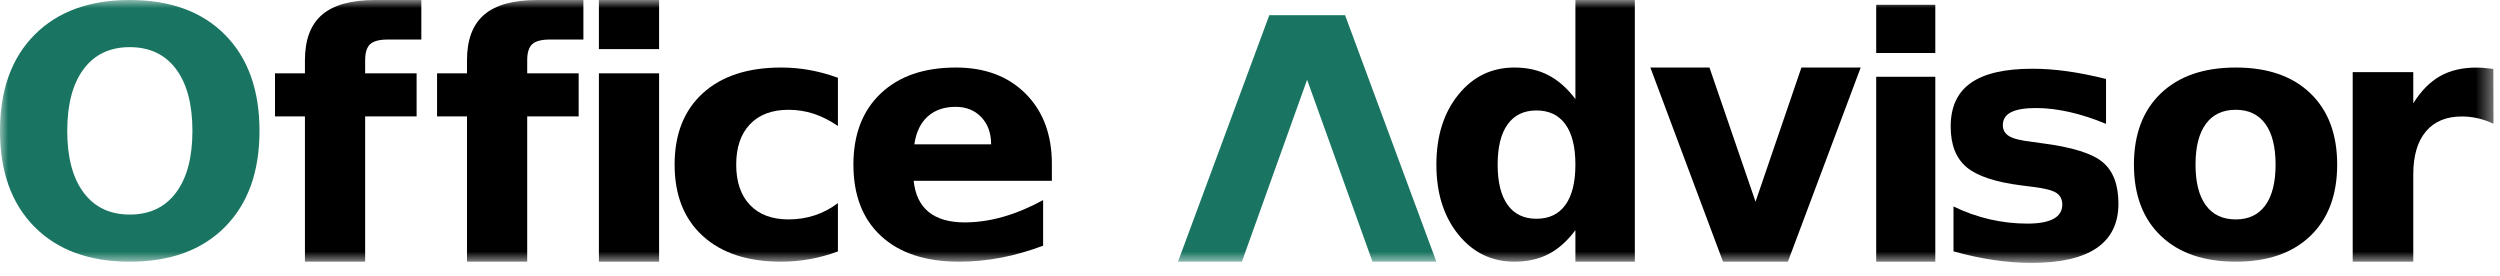
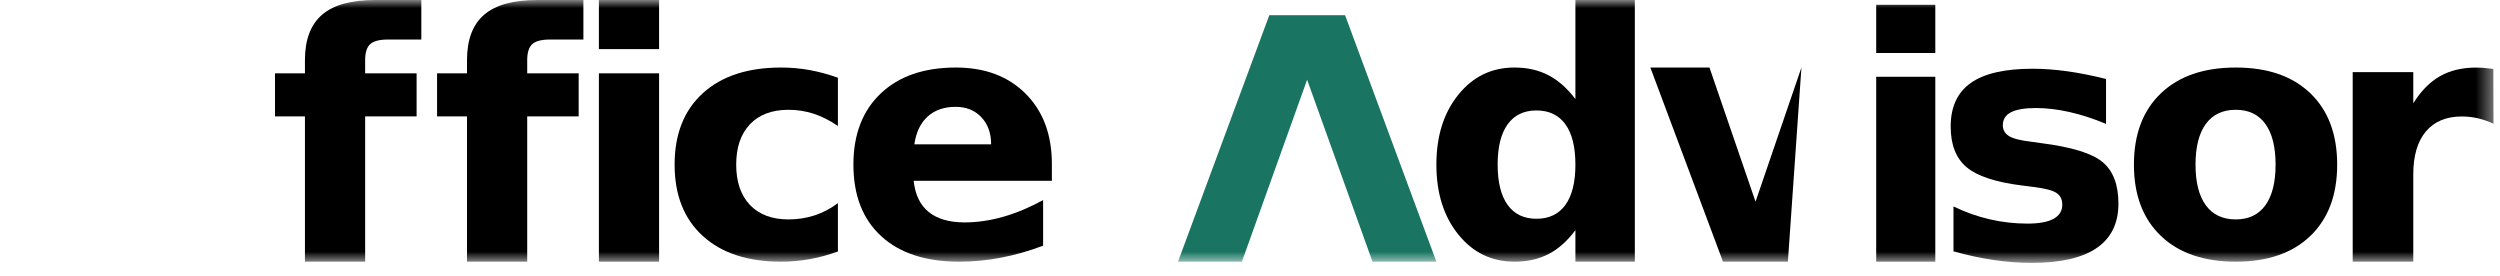
<svg xmlns="http://www.w3.org/2000/svg" width="154" height="17" viewBox="0 0 154 17" fill="none">
  <mask id="mask0_318_6453" style="mask-type:alpha" maskUnits="userSpaceOnUse" x="0" y="0" width="154" height="17">
    <rect width="153.6" height="16.195" fill="#D9D9D9" />
  </mask>
  <g mask="url(#mask0_318_6453)">
-     <path d="M7.992 0C10.49 0 12.447 0.715 13.862 2.144C15.277 3.573 15.985 5.547 15.985 8.065C15.985 10.577 15.277 12.547 13.862 13.977C12.447 15.406 10.49 16.12 7.992 16.12C5.502 16.12 3.547 15.406 2.128 13.977C0.709 12.547 0 10.577 0 8.065C0 5.547 0.709 3.573 2.128 2.144C3.547 0.715 5.502 0 7.992 0ZM7.992 2.904C6.771 2.904 5.824 3.355 5.151 4.256C4.478 5.158 4.142 6.428 4.142 8.065C4.142 9.696 4.478 10.962 5.151 11.864C5.824 12.766 6.771 13.217 7.992 13.217C9.221 13.217 10.171 12.766 10.844 11.864C11.517 10.962 11.853 9.696 11.853 8.065C11.853 6.428 11.517 5.158 10.844 4.256C10.171 3.355 9.221 2.904 7.992 2.904Z" fill="#197561" />
    <path d="M88.481 16.12H84.546L80.518 4.912L76.501 16.12H72.564L78.189 0.936H82.857L88.481 16.12Z" fill="#197561" />
    <path d="M25.954 0V2.435H23.902C23.377 2.435 23.011 2.529 22.804 2.72C22.597 2.91 22.493 3.239 22.493 3.709V4.517H25.663V7.169H22.493V16.12H18.784V7.169H16.94V4.517H18.784V3.709C18.784 2.445 19.137 1.511 19.841 0.907C20.546 0.302 21.637 0 23.115 0H25.954Z" fill="black" />
    <path d="M35.937 0V2.435H33.885C33.36 2.435 32.994 2.529 32.787 2.72C32.58 2.91 32.476 3.239 32.476 3.709V4.517H35.646V7.169H32.476V16.12H28.767V7.169H26.923V4.517H28.767V3.709C28.767 2.445 29.12 1.511 29.824 0.907C30.529 0.302 31.62 0 33.098 0H35.937Z" fill="black" />
    <path d="M36.892 0H40.6V3.025H36.892V0ZM36.892 4.517H40.6V16.12H36.892V4.517Z" fill="black" />
    <path d="M51.615 4.79V7.76C51.12 7.421 50.623 7.17 50.125 7.007C49.627 6.845 49.109 6.763 48.574 6.763C47.557 6.763 46.765 7.06 46.199 7.653C45.633 8.247 45.35 9.076 45.35 10.14C45.35 11.204 45.633 12.034 46.199 12.627C46.765 13.22 47.557 13.516 48.574 13.516C49.143 13.516 49.684 13.432 50.196 13.262C50.708 13.093 51.181 12.842 51.615 12.51V15.49C51.045 15.7 50.467 15.857 49.881 15.963C49.294 16.068 48.706 16.12 48.116 16.12C46.062 16.12 44.455 15.593 43.295 14.539C42.136 13.485 41.556 12.018 41.556 10.14C41.556 8.262 42.136 6.796 43.295 5.741C44.455 4.687 46.062 4.16 48.116 4.16C48.713 4.16 49.301 4.212 49.881 4.317C50.46 4.423 51.038 4.58 51.615 4.79Z" fill="black" />
    <path d="M64.795 10.099V11.137H56.283C56.371 11.991 56.679 12.632 57.208 13.059C57.737 13.486 58.476 13.7 59.425 13.7C60.192 13.7 60.977 13.586 61.78 13.359C62.583 13.132 63.409 12.788 64.256 12.327V15.134C63.395 15.459 62.534 15.705 61.673 15.871C60.812 16.037 59.951 16.12 59.09 16.12C57.029 16.12 55.426 15.597 54.284 14.549C53.142 13.502 52.57 12.032 52.57 10.14C52.57 8.282 53.131 6.821 54.254 5.757C55.376 4.692 56.92 4.16 58.886 4.16C60.676 4.16 62.109 4.699 63.183 5.777C64.258 6.855 64.795 8.296 64.795 10.099ZM61.053 8.889C61.053 8.198 60.851 7.64 60.447 7.216C60.044 6.792 59.517 6.581 58.866 6.581C58.161 6.581 57.588 6.779 57.147 7.175C56.706 7.572 56.432 8.143 56.324 8.889H61.053Z" fill="black" />
    <path d="M97.045 6.102V0H100.706V16.12H97.045V14.178C96.543 14.849 95.991 15.341 95.387 15.652C94.784 15.964 94.085 16.12 93.292 16.12C91.888 16.12 90.736 15.562 89.834 14.447C88.932 13.332 88.481 11.896 88.481 10.14C88.481 8.384 88.932 6.948 89.834 5.833C90.736 4.717 91.888 4.16 93.292 4.16C94.079 4.16 94.775 4.317 95.382 4.633C95.989 4.948 96.543 5.438 97.045 6.102ZM94.645 13.476C95.424 13.476 96.019 13.191 96.43 12.621C96.84 12.052 97.045 11.225 97.045 10.14C97.045 9.055 96.84 8.228 96.43 7.658C96.019 7.089 95.424 6.804 94.645 6.804C93.872 6.804 93.28 7.089 92.87 7.658C92.46 8.228 92.255 9.055 92.255 10.14C92.255 11.225 92.46 12.052 92.87 12.621C93.28 13.191 93.872 13.476 94.645 13.476Z" fill="black" />
-     <path d="M101.662 4.16H105.303L108.141 12.425L110.968 4.16H114.619L110.134 16.12H106.137L101.662 4.16Z" fill="black" />
+     <path d="M101.662 4.16H105.303L108.141 12.425L110.968 4.16L110.134 16.12H106.137L101.662 4.16Z" fill="black" />
    <path d="M115.574 0.295H119.215V3.265H115.574V0.295ZM115.574 4.729H119.215V16.12H115.574V4.729Z" fill="black" />
    <path d="M129.732 4.865V7.631C128.952 7.306 128.2 7.062 127.474 6.899C126.748 6.736 126.064 6.655 125.42 6.655C124.728 6.655 124.214 6.742 123.879 6.914C123.543 7.087 123.375 7.353 123.375 7.713C123.375 8.004 123.503 8.228 123.757 8.384C124.011 8.54 124.467 8.655 125.125 8.73L125.765 8.821C127.63 9.059 128.884 9.449 129.529 9.991C130.173 10.534 130.495 11.384 130.495 12.544C130.495 13.757 130.047 14.669 129.152 15.28C128.257 15.89 126.922 16.195 125.145 16.195C124.393 16.195 123.615 16.136 122.811 16.017C122.008 15.898 121.182 15.72 120.335 15.483V12.717C121.06 13.069 121.804 13.334 122.567 13.51C123.33 13.686 124.104 13.774 124.891 13.774C125.603 13.774 126.138 13.676 126.498 13.479C126.857 13.283 127.037 12.991 127.037 12.605C127.037 12.279 126.913 12.037 126.666 11.877C126.418 11.718 125.925 11.595 125.186 11.506L124.545 11.425C122.924 11.222 121.789 10.845 121.138 10.296C120.487 9.747 120.162 8.913 120.162 7.794C120.162 6.587 120.575 5.692 121.402 5.109C122.229 4.526 123.498 4.234 125.206 4.234C125.877 4.234 126.582 4.285 127.322 4.387C128.061 4.489 128.864 4.648 129.732 4.865Z" fill="black" />
    <path d="M137.725 4.16C139.685 4.16 141.216 4.688 142.317 5.746C143.419 6.804 143.97 8.269 143.97 10.14C143.97 12.011 143.419 13.476 142.317 14.534C141.216 15.591 139.685 16.12 137.725 16.12C135.759 16.12 134.222 15.591 133.113 14.534C132.004 13.476 131.45 12.011 131.45 10.14C131.45 8.269 132.004 6.804 133.113 5.746C134.222 4.688 135.759 4.16 137.725 4.16ZM137.725 6.763C136.918 6.763 136.303 7.053 135.88 7.633C135.456 8.213 135.244 9.048 135.244 10.14C135.244 11.232 135.456 12.067 135.88 12.647C136.303 13.227 136.918 13.516 137.725 13.516C138.519 13.516 139.125 13.227 139.546 12.647C139.966 12.067 140.176 11.232 140.176 10.14C140.176 9.048 139.966 8.213 139.546 7.633C139.125 7.053 138.519 6.763 137.725 6.763Z" fill="black" />
    <path d="M153.6 7.623C153.273 7.47 152.948 7.357 152.625 7.284C152.302 7.211 151.977 7.175 151.65 7.175C150.691 7.175 149.953 7.482 149.435 8.097C148.917 8.713 148.658 9.594 148.658 10.741V16.12H144.926V4.443H148.658V6.362C149.138 5.597 149.689 5.039 150.311 4.688C150.933 4.337 151.678 4.162 152.547 4.162C152.672 4.162 152.808 4.167 152.954 4.177C153.1 4.188 153.312 4.21 153.59 4.245L153.6 7.623Z" fill="black" />
  </g>
</svg>